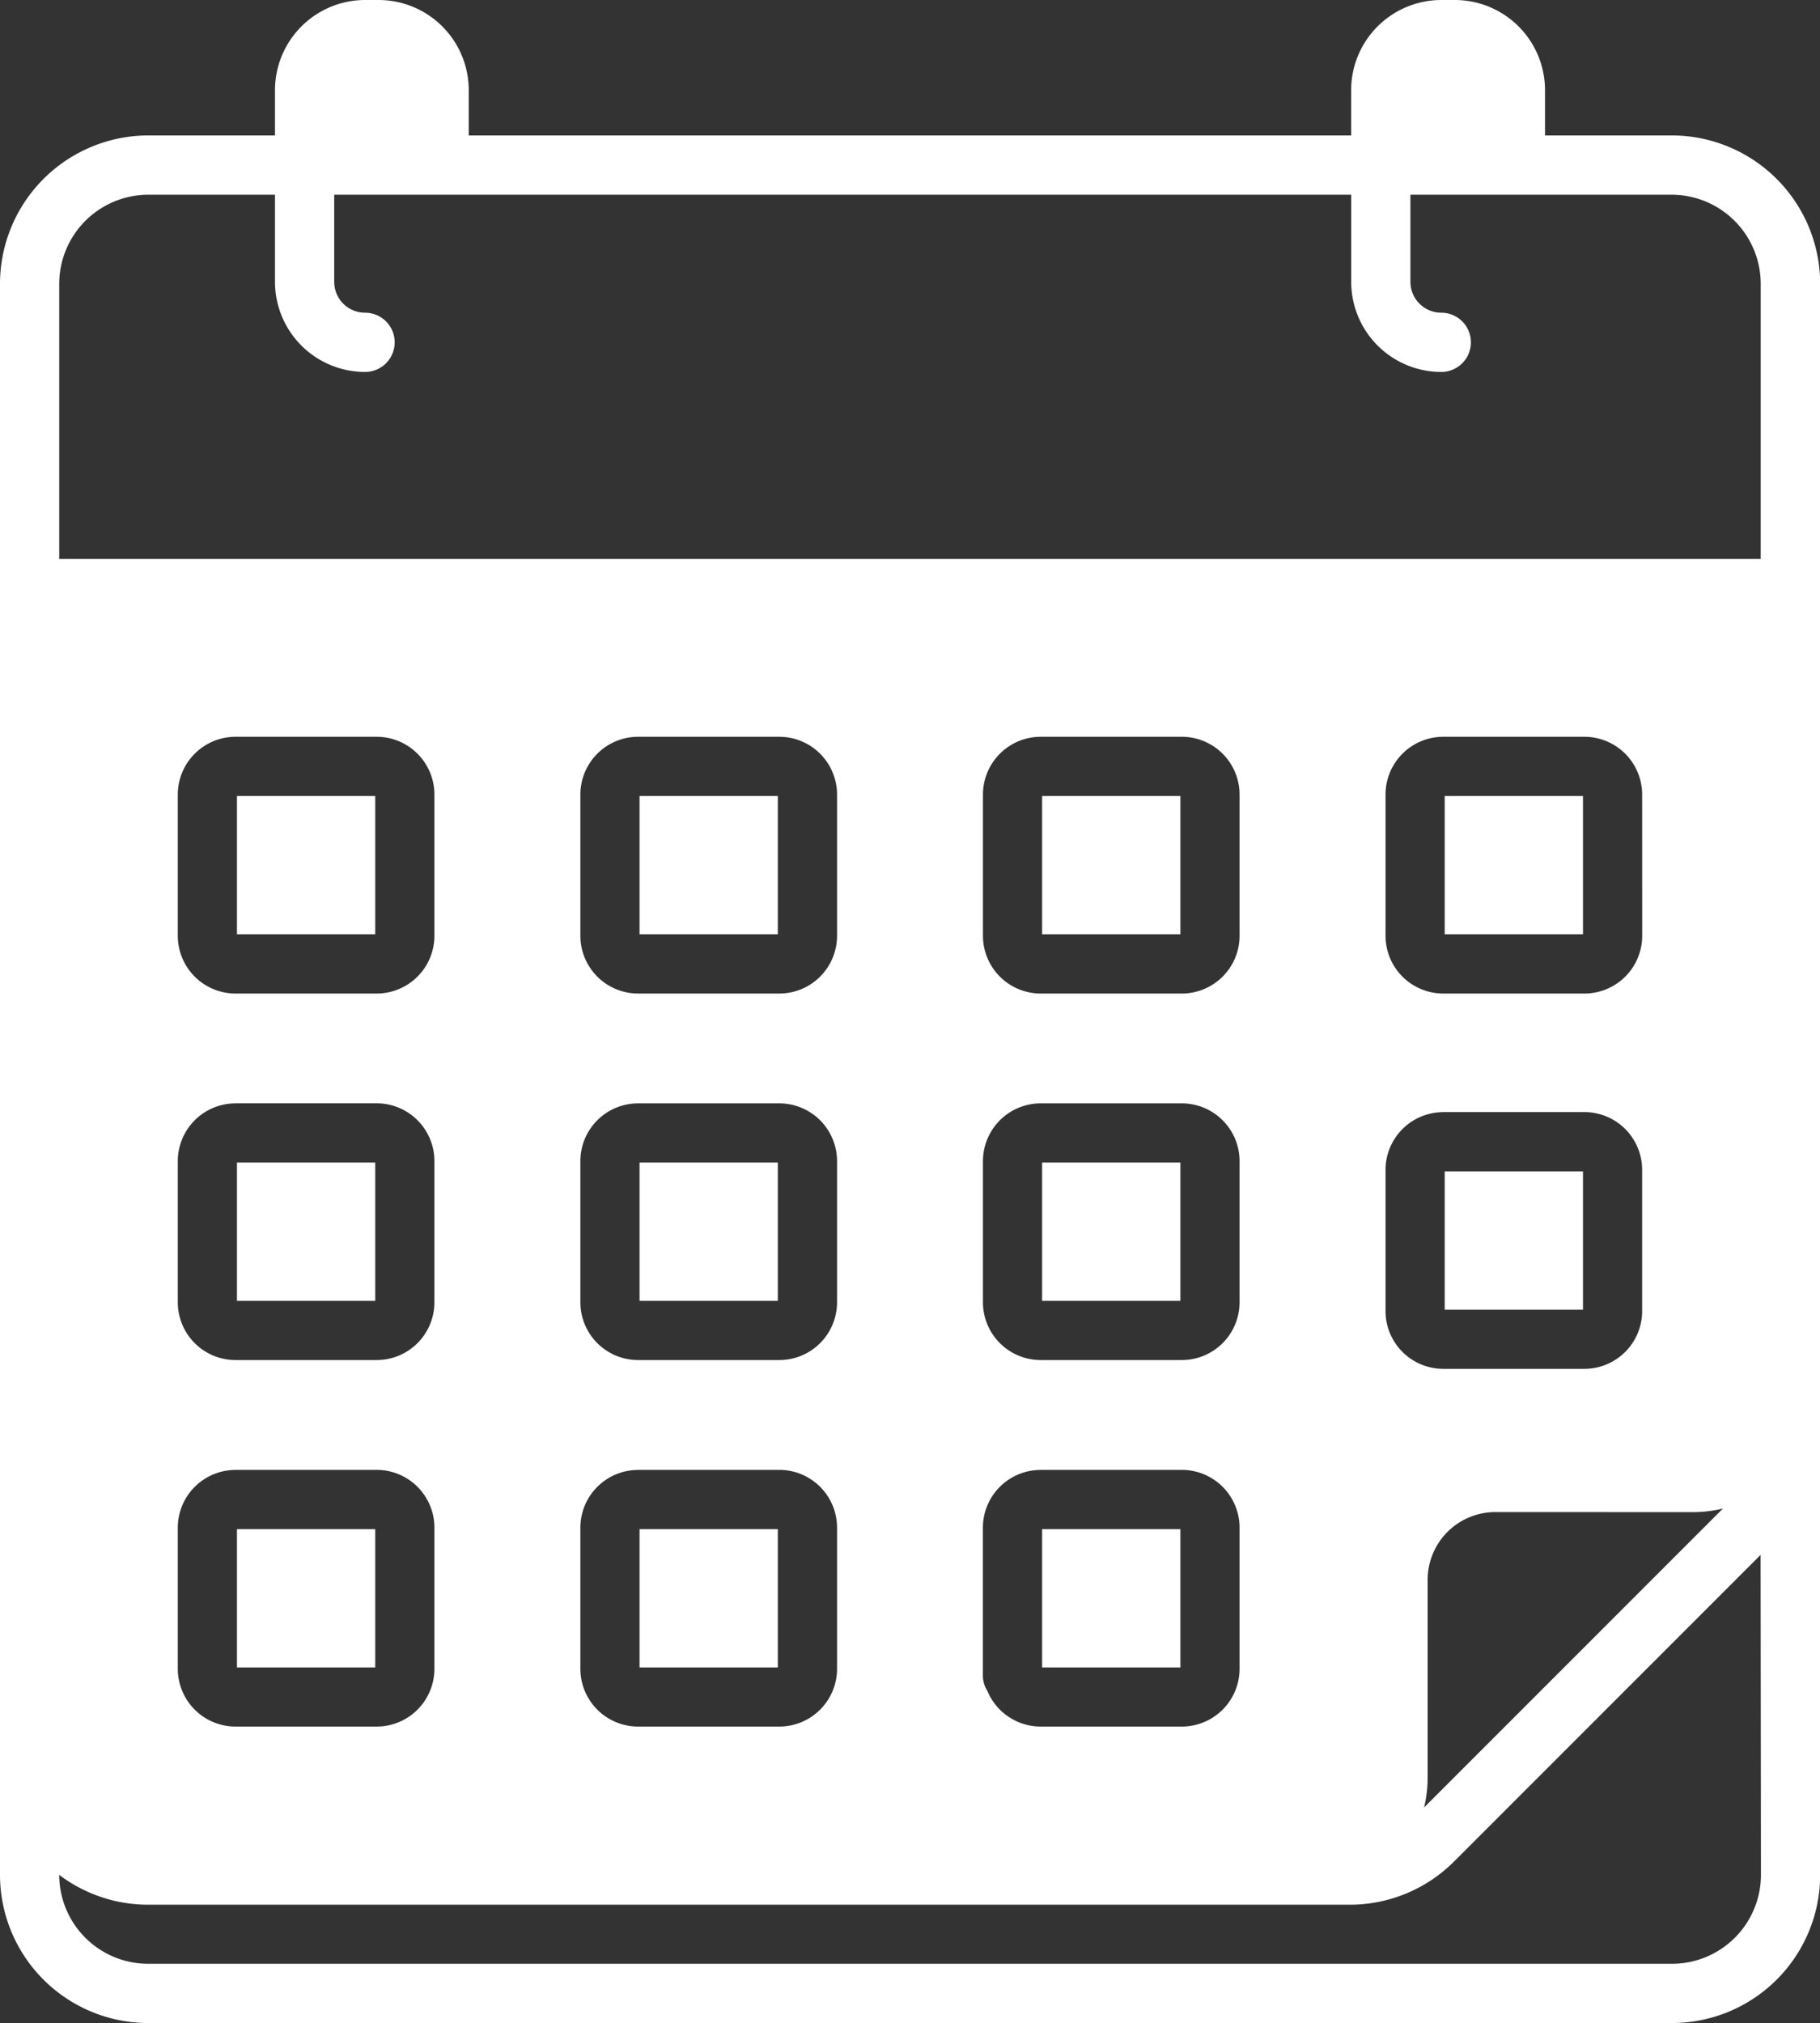
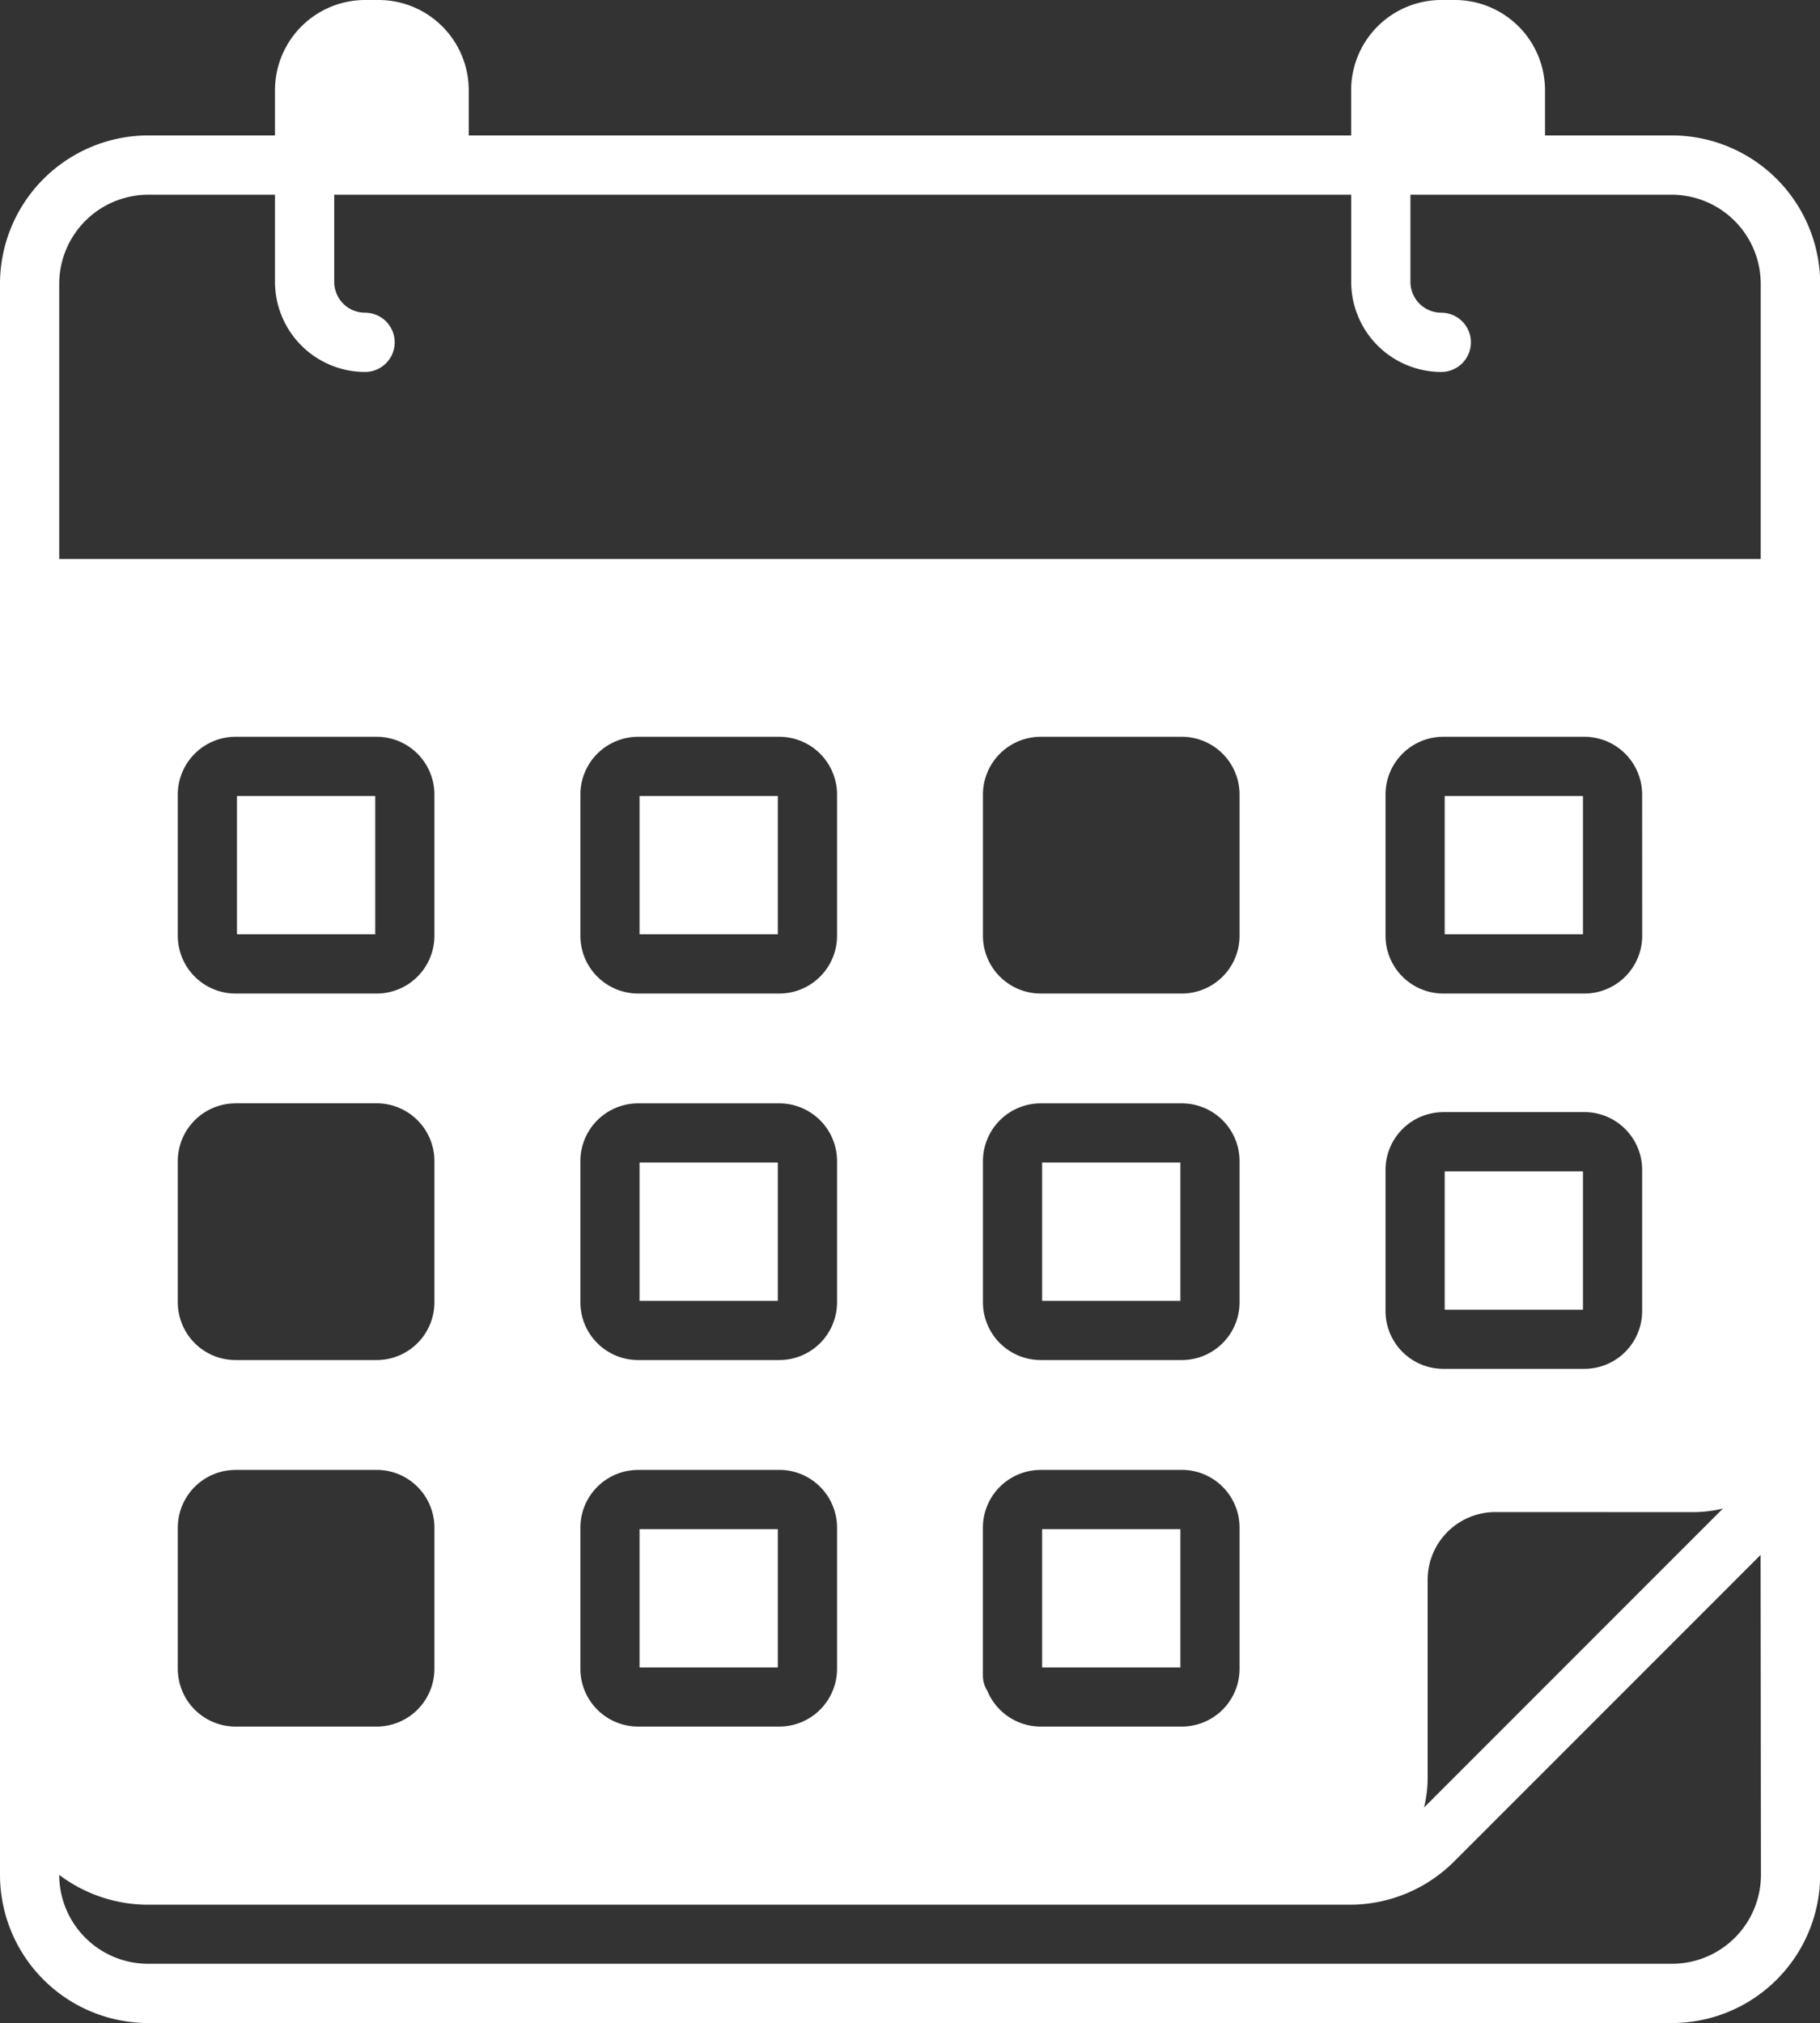
<svg xmlns="http://www.w3.org/2000/svg" width="31.497" height="35" viewBox="0 0 31.497 35">
  <rect x="0" y="0" width="31.497" height="35" fill="#333333" stroke="none" />
  <defs>
    <clipPath id="clip-path">
      <rect id="Rectangle_2601" data-name="Rectangle 2601" width="31.497" height="35" fill="none" />
    </clipPath>
  </defs>
  <g id="mobile-cta-12-upcoming-elections" transform="translate(0 0)">
    <g id="Group_11738" data-name="Group 11738" transform="translate(0 0)" clip-path="url(#clip-path)">
      <path id="Path_36511" data-name="Path 36511" d="M28.929,2.343H26.738V1.559A1.561,1.561,0,0,0,25.178,0h-.236a1.561,1.561,0,0,0-1.559,1.559v.784H8.112V1.559A1.561,1.561,0,0,0,6.553,0H6.318A1.561,1.561,0,0,0,4.759,1.559v.784H2.567A2.57,2.57,0,0,0,0,4.91V32.437A2.566,2.566,0,0,0,2.563,35h26.37A2.566,2.566,0,0,0,31.5,32.437V4.91a2.57,2.57,0,0,0-2.567-2.567m1.542,30.094a1.54,1.54,0,0,1-1.538,1.538H2.563a1.54,1.54,0,0,1-1.538-1.538v0a2.552,2.552,0,0,0,1.541.516H23.354a2.552,2.552,0,0,0,1.815-.752l5.3-5.3ZM4.077,19.088H6.518a1,1,0,0,1,1,1V22.53a1,1,0,0,1-1,1H4.077a1,1,0,0,1-1-1V20.089a1,1,0,0,1,1-1m-1-2.9V13.747a1,1,0,0,1,1-1H6.518a1,1,0,0,1,1,1v2.442a1,1,0,0,1-1,1H4.077a1,1,0,0,1-1-1m1,9.241H6.518a1,1,0,0,1,1,1v2.441a1,1,0,0,1-1,1H4.077a1,1,0,0,1-1-1V26.431a1,1,0,0,1,1-1m6.967-6.342h2.442a1,1,0,0,1,1,1V22.53a1,1,0,0,1-1,1H11.044a1,1,0,0,1-1-1V20.089a1,1,0,0,1,1-1m-1-2.9V13.747a1,1,0,0,1,1-1h2.442a1,1,0,0,1,1,1v2.442a1,1,0,0,1-1,1H11.044a1,1,0,0,1-1-1m1,9.241h2.442a1,1,0,0,1,1,1v2.441a1,1,0,0,1-1,1H11.044a1,1,0,0,1-1-1V26.431a1,1,0,0,1,1-1m6.967-6.342h2.441a1,1,0,0,1,1,1V22.53a1,1,0,0,1-1,1H18.011a1,1,0,0,1-1-1V20.089a1,1,0,0,1,1-1m-1-2.9V13.747a1,1,0,0,1,1-1h2.441a1,1,0,0,1,1,1v2.442a1,1,0,0,1-1,1H18.011a1,1,0,0,1-1-1m1,9.241h2.441a1,1,0,0,1,1,1v2.441a1,1,0,0,1-1,1H18.011a1,1,0,0,1-.924-.618A.493.493,0,0,1,17.01,29V26.431a1,1,0,0,1,1-1M28.42,16.189a1,1,0,0,1-1,1H24.978a1,1,0,0,1-1-1V13.747a1,1,0,0,1,1-1h2.441a1,1,0,0,1,1,1Zm.88,9.972a2.193,2.193,0,0,0,.517-.062l-5.172,5.172a2.192,2.192,0,0,0,.062-.517V27.331a1.172,1.172,0,0,1,1.171-1.171ZM24.978,19.24h2.441a1,1,0,0,1,1,1v2.442a1,1,0,0,1-1,1H24.978a1,1,0,0,1-1-1V20.241a1,1,0,0,1,1-1m5.493-9.57H1.025V4.91A1.543,1.543,0,0,1,2.567,3.369H4.759V4.876A1.56,1.56,0,0,0,6.318,6.435a.512.512,0,1,0,0-1.025.534.534,0,0,1-.534-.534V3.369h17.6V4.876a1.56,1.56,0,0,0,1.559,1.559.512.512,0,1,0,0-1.025.534.534,0,0,1-.534-.534V3.369h4.52A1.543,1.543,0,0,1,30.471,4.91Z" transform="translate(0 0)" fill="#fff" />
      <rect id="Rectangle_2590" data-name="Rectangle 2590" width="2.393" height="2.393" transform="translate(25.002 13.771)" fill="#fff" />
      <rect id="Rectangle_2591" data-name="Rectangle 2591" width="2.393" height="2.393" transform="translate(25.002 20.266)" fill="#fff" />
-       <rect id="Rectangle_2592" data-name="Rectangle 2592" width="2.393" height="2.393" transform="translate(4.101 20.113)" fill="#fff" />
-       <rect id="Rectangle_2593" data-name="Rectangle 2593" width="2.393" height="2.393" transform="translate(4.101 26.455)" fill="#fff" />
      <rect id="Rectangle_2594" data-name="Rectangle 2594" width="2.393" height="2.393" transform="translate(4.101 13.771)" fill="#fff" />
      <rect id="Rectangle_2595" data-name="Rectangle 2595" width="2.393" height="2.393" transform="translate(11.068 20.113)" fill="#fff" />
      <rect id="Rectangle_2596" data-name="Rectangle 2596" width="2.393" height="2.393" transform="translate(11.068 26.455)" fill="#fff" />
-       <rect id="Rectangle_2597" data-name="Rectangle 2597" width="2.393" height="2.393" transform="translate(18.035 13.771)" fill="#fff" />
      <rect id="Rectangle_2598" data-name="Rectangle 2598" width="2.393" height="2.393" transform="translate(11.068 13.771)" fill="#fff" />
      <rect id="Rectangle_2599" data-name="Rectangle 2599" width="2.393" height="2.393" transform="translate(18.035 20.113)" fill="#fff" />
      <rect id="Rectangle_2600" data-name="Rectangle 2600" width="2.393" height="2.393" transform="translate(18.035 26.455)" fill="#fff" />
    </g>
  </g>
</svg>